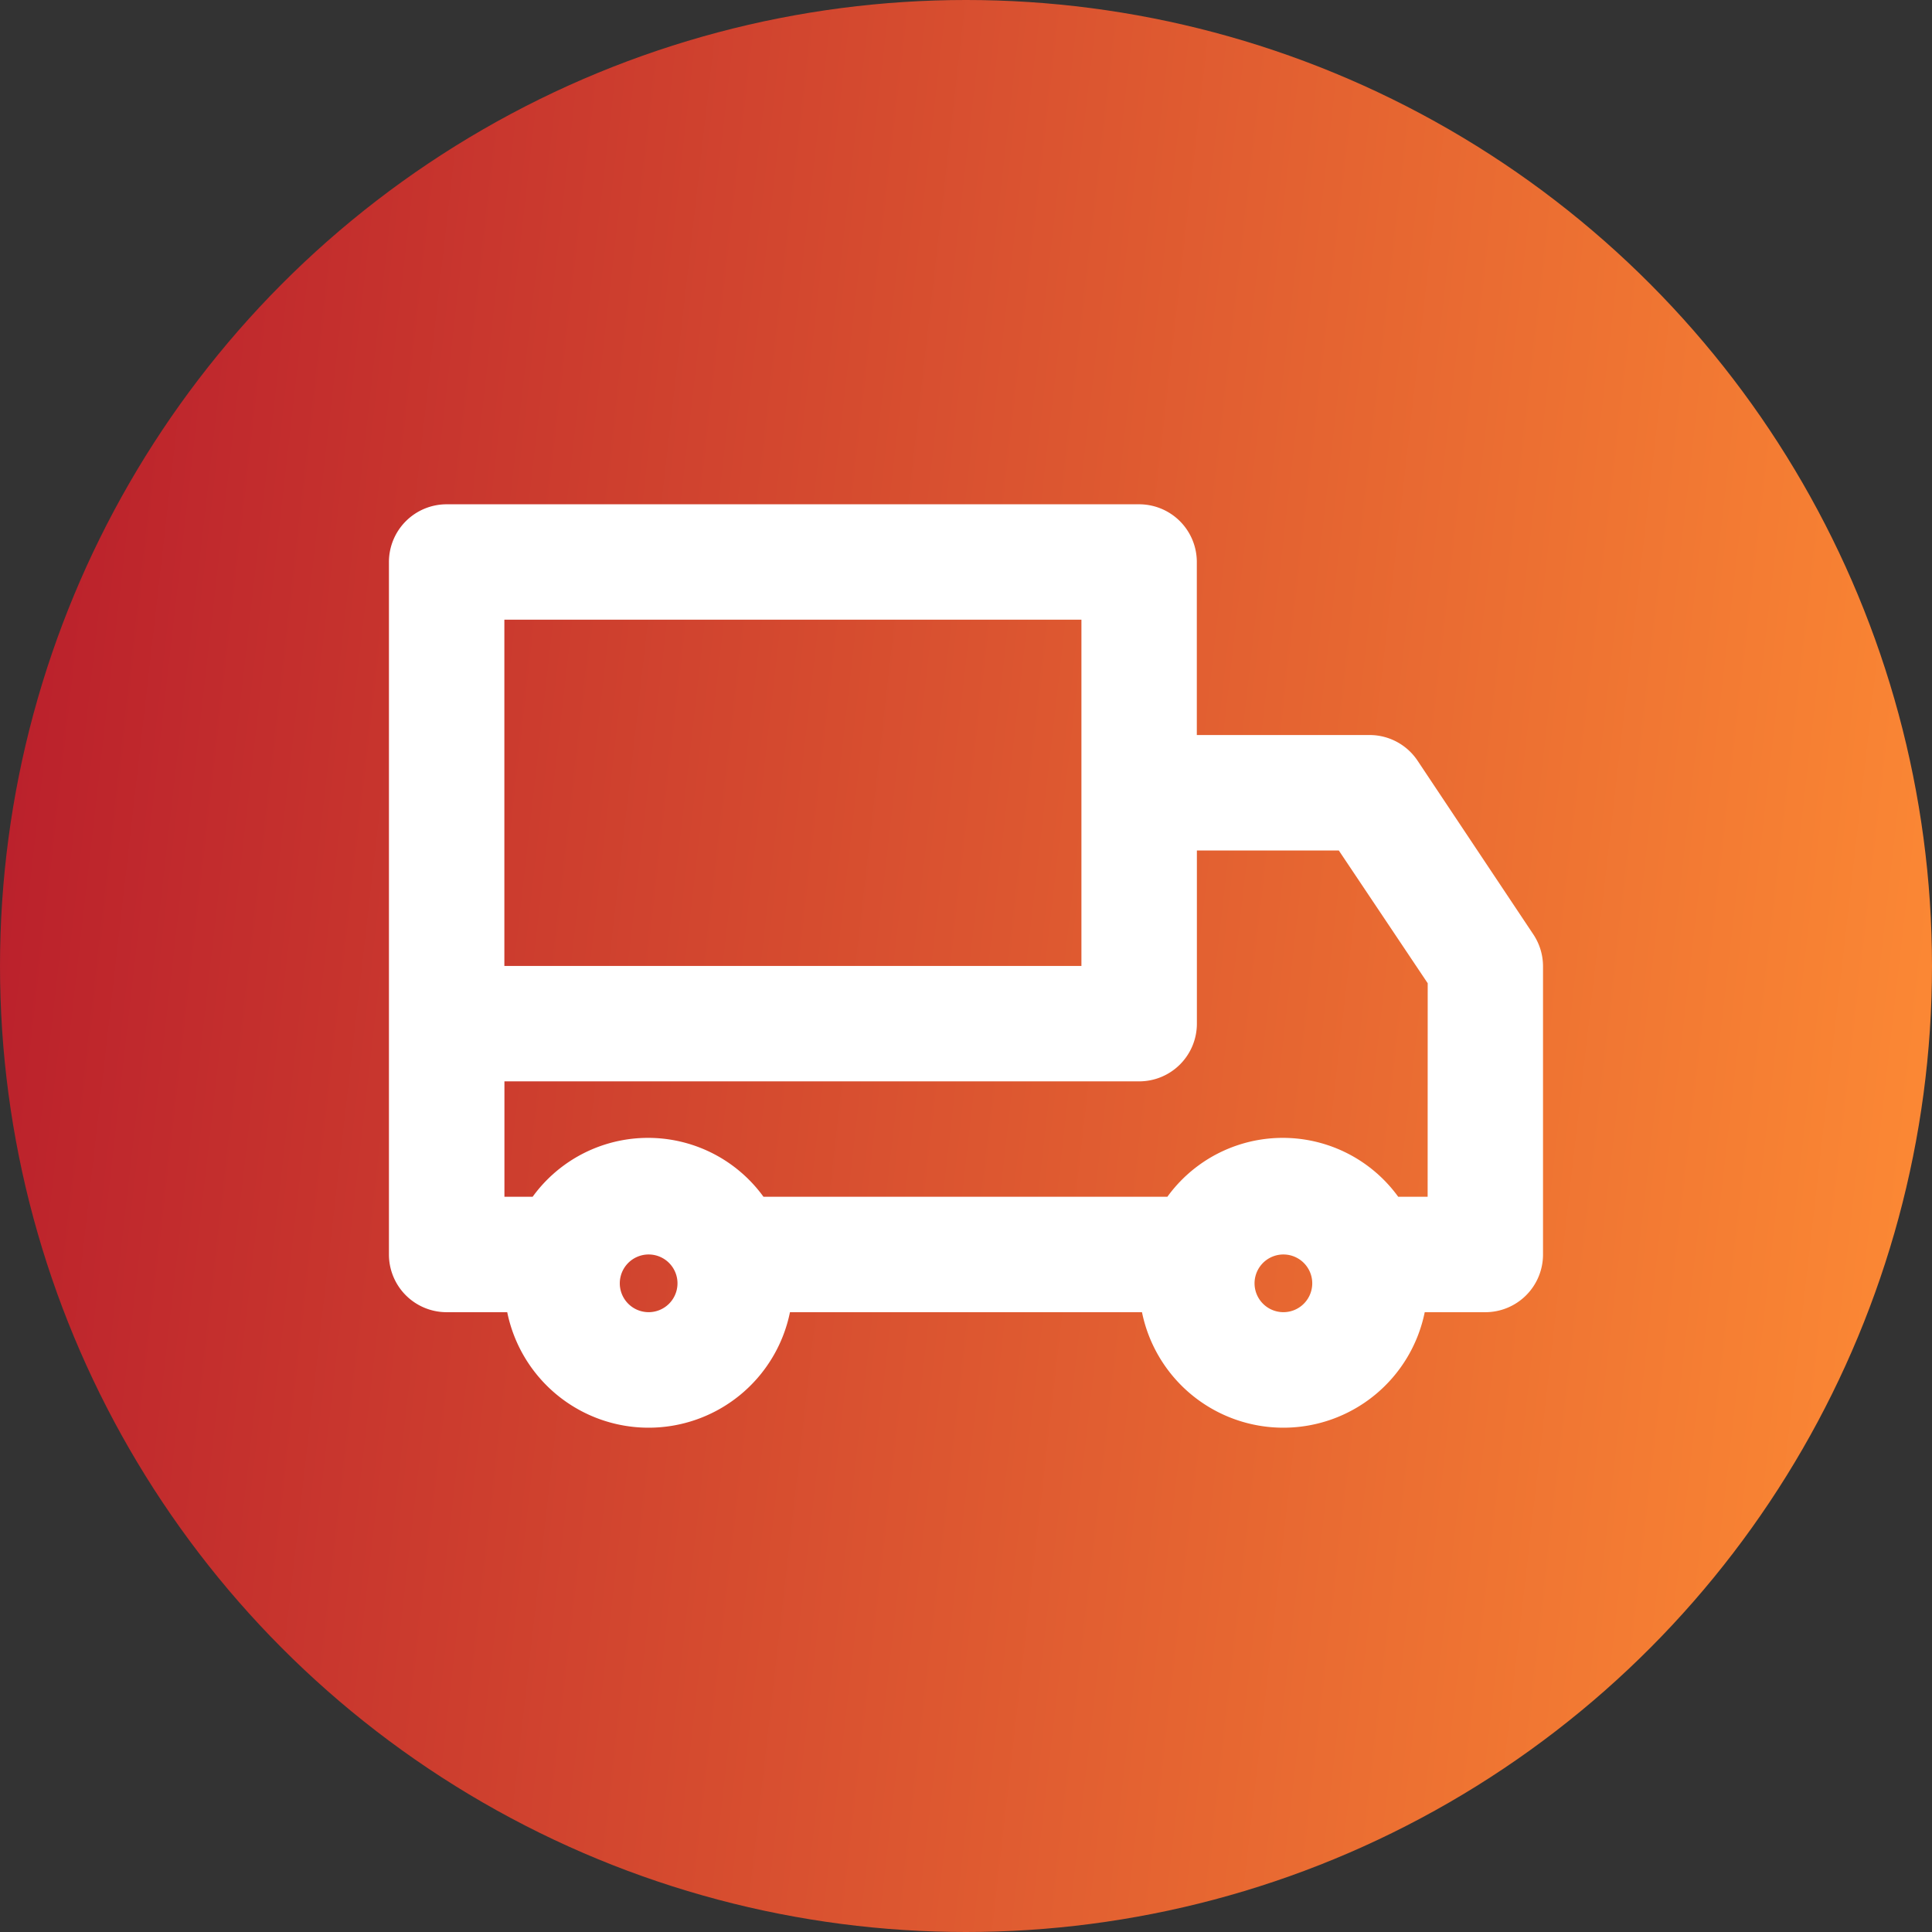
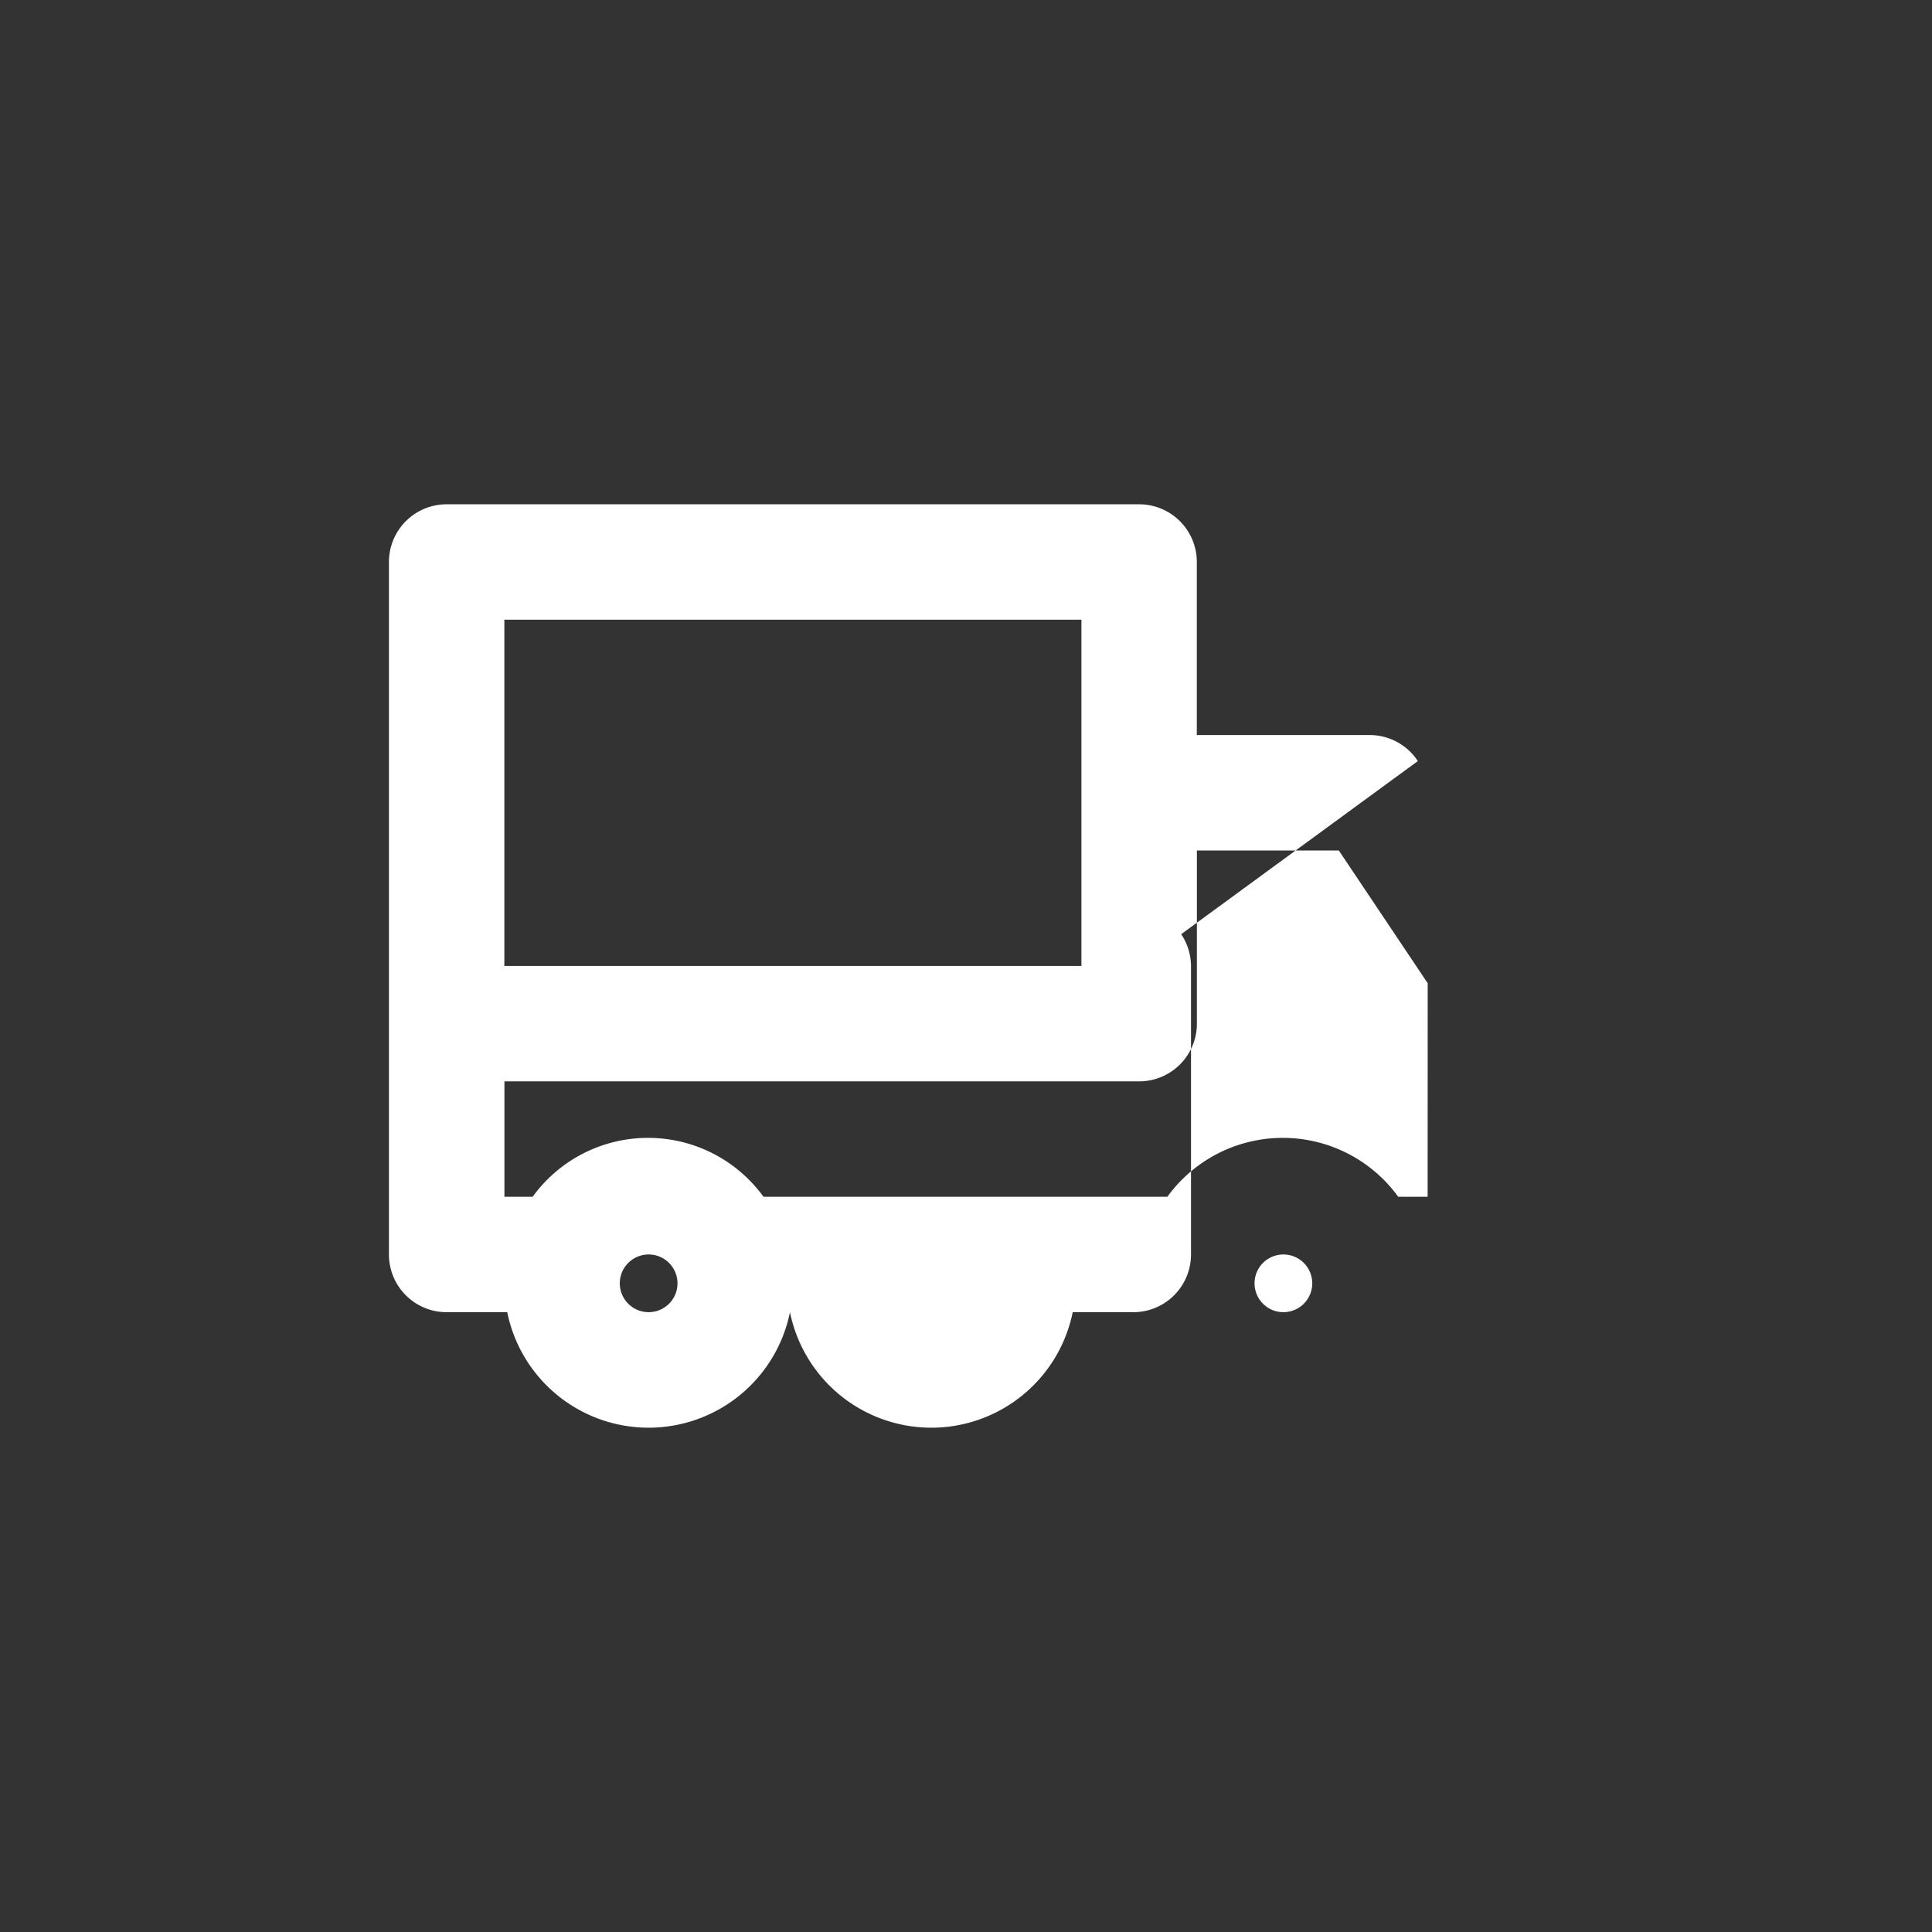
<svg xmlns="http://www.w3.org/2000/svg" width="89" height="89" viewBox="0 0 89 89">
  <rect x="0" y="0" width="89" height="89" fill="#333333" stroke="none" />
  <defs>
    <linearGradient id="linear-gradient" y1="0.5" x2="1" y2="0.614" gradientUnits="objectBoundingBox">
      <stop offset="0" stop-color="#bb212c" />
      <stop offset="1" stop-color="#fc8934" />
    </linearGradient>
  </defs>
  <g id="Grupo_10832" data-name="Grupo 10832" transform="translate(-479 -208)">
-     <circle id="Elipse_84" data-name="Elipse 84" cx="44.5" cy="44.5" r="44.5" transform="translate(479 208)" fill="url(#linear-gradient)" />
-     <path id="Caminho_14180" data-name="Caminho 14180" d="M164.065,105.163a2.657,2.657,0,0,0-2.206-1.2h-7.975V95.993a2.658,2.658,0,0,0-2.658-2.659h-31.9a2.658,2.658,0,0,0-2.658,2.659v31.9a2.658,2.658,0,0,0,2.658,2.658h2.791a6.646,6.646,0,0,0,13.025,0h16.216a6.646,6.646,0,0,0,13.025,0h2.791a2.658,2.658,0,0,0,2.658-2.658V114.6a2.657,2.657,0,0,0-.452-1.462Zm-42.08-6.513h26.583V114.6H121.985Zm6.646,31.9a1.329,1.329,0,1,1,.94-.389,1.33,1.33,0,0,1-.94.389Zm29.241,0h0a1.329,1.329,0,1,1,.94-.389,1.329,1.329,0,0,1-.94.389Zm6.645-5.317h-1.356a6.566,6.566,0,0,0-10.633,0H133.921a6.566,6.566,0,0,0-10.633,0h-1.3v-5.316h29.241a2.658,2.658,0,0,0,2.658-2.659v-7.975h6.539l4.094,6.114Z" transform="translate(380.249 137.897)" fill="#fff" />
+     <path id="Caminho_14180" data-name="Caminho 14180" d="M164.065,105.163a2.657,2.657,0,0,0-2.206-1.2h-7.975V95.993a2.658,2.658,0,0,0-2.658-2.659h-31.9a2.658,2.658,0,0,0-2.658,2.659v31.9a2.658,2.658,0,0,0,2.658,2.658h2.791a6.646,6.646,0,0,0,13.025,0a6.646,6.646,0,0,0,13.025,0h2.791a2.658,2.658,0,0,0,2.658-2.658V114.6a2.657,2.657,0,0,0-.452-1.462Zm-42.08-6.513h26.583V114.6H121.985Zm6.646,31.9a1.329,1.329,0,1,1,.94-.389,1.33,1.33,0,0,1-.94.389Zm29.241,0h0a1.329,1.329,0,1,1,.94-.389,1.329,1.329,0,0,1-.94.389Zm6.645-5.317h-1.356a6.566,6.566,0,0,0-10.633,0H133.921a6.566,6.566,0,0,0-10.633,0h-1.3v-5.316h29.241a2.658,2.658,0,0,0,2.658-2.659v-7.975h6.539l4.094,6.114Z" transform="translate(380.249 137.897)" fill="#fff" />
  </g>
</svg>